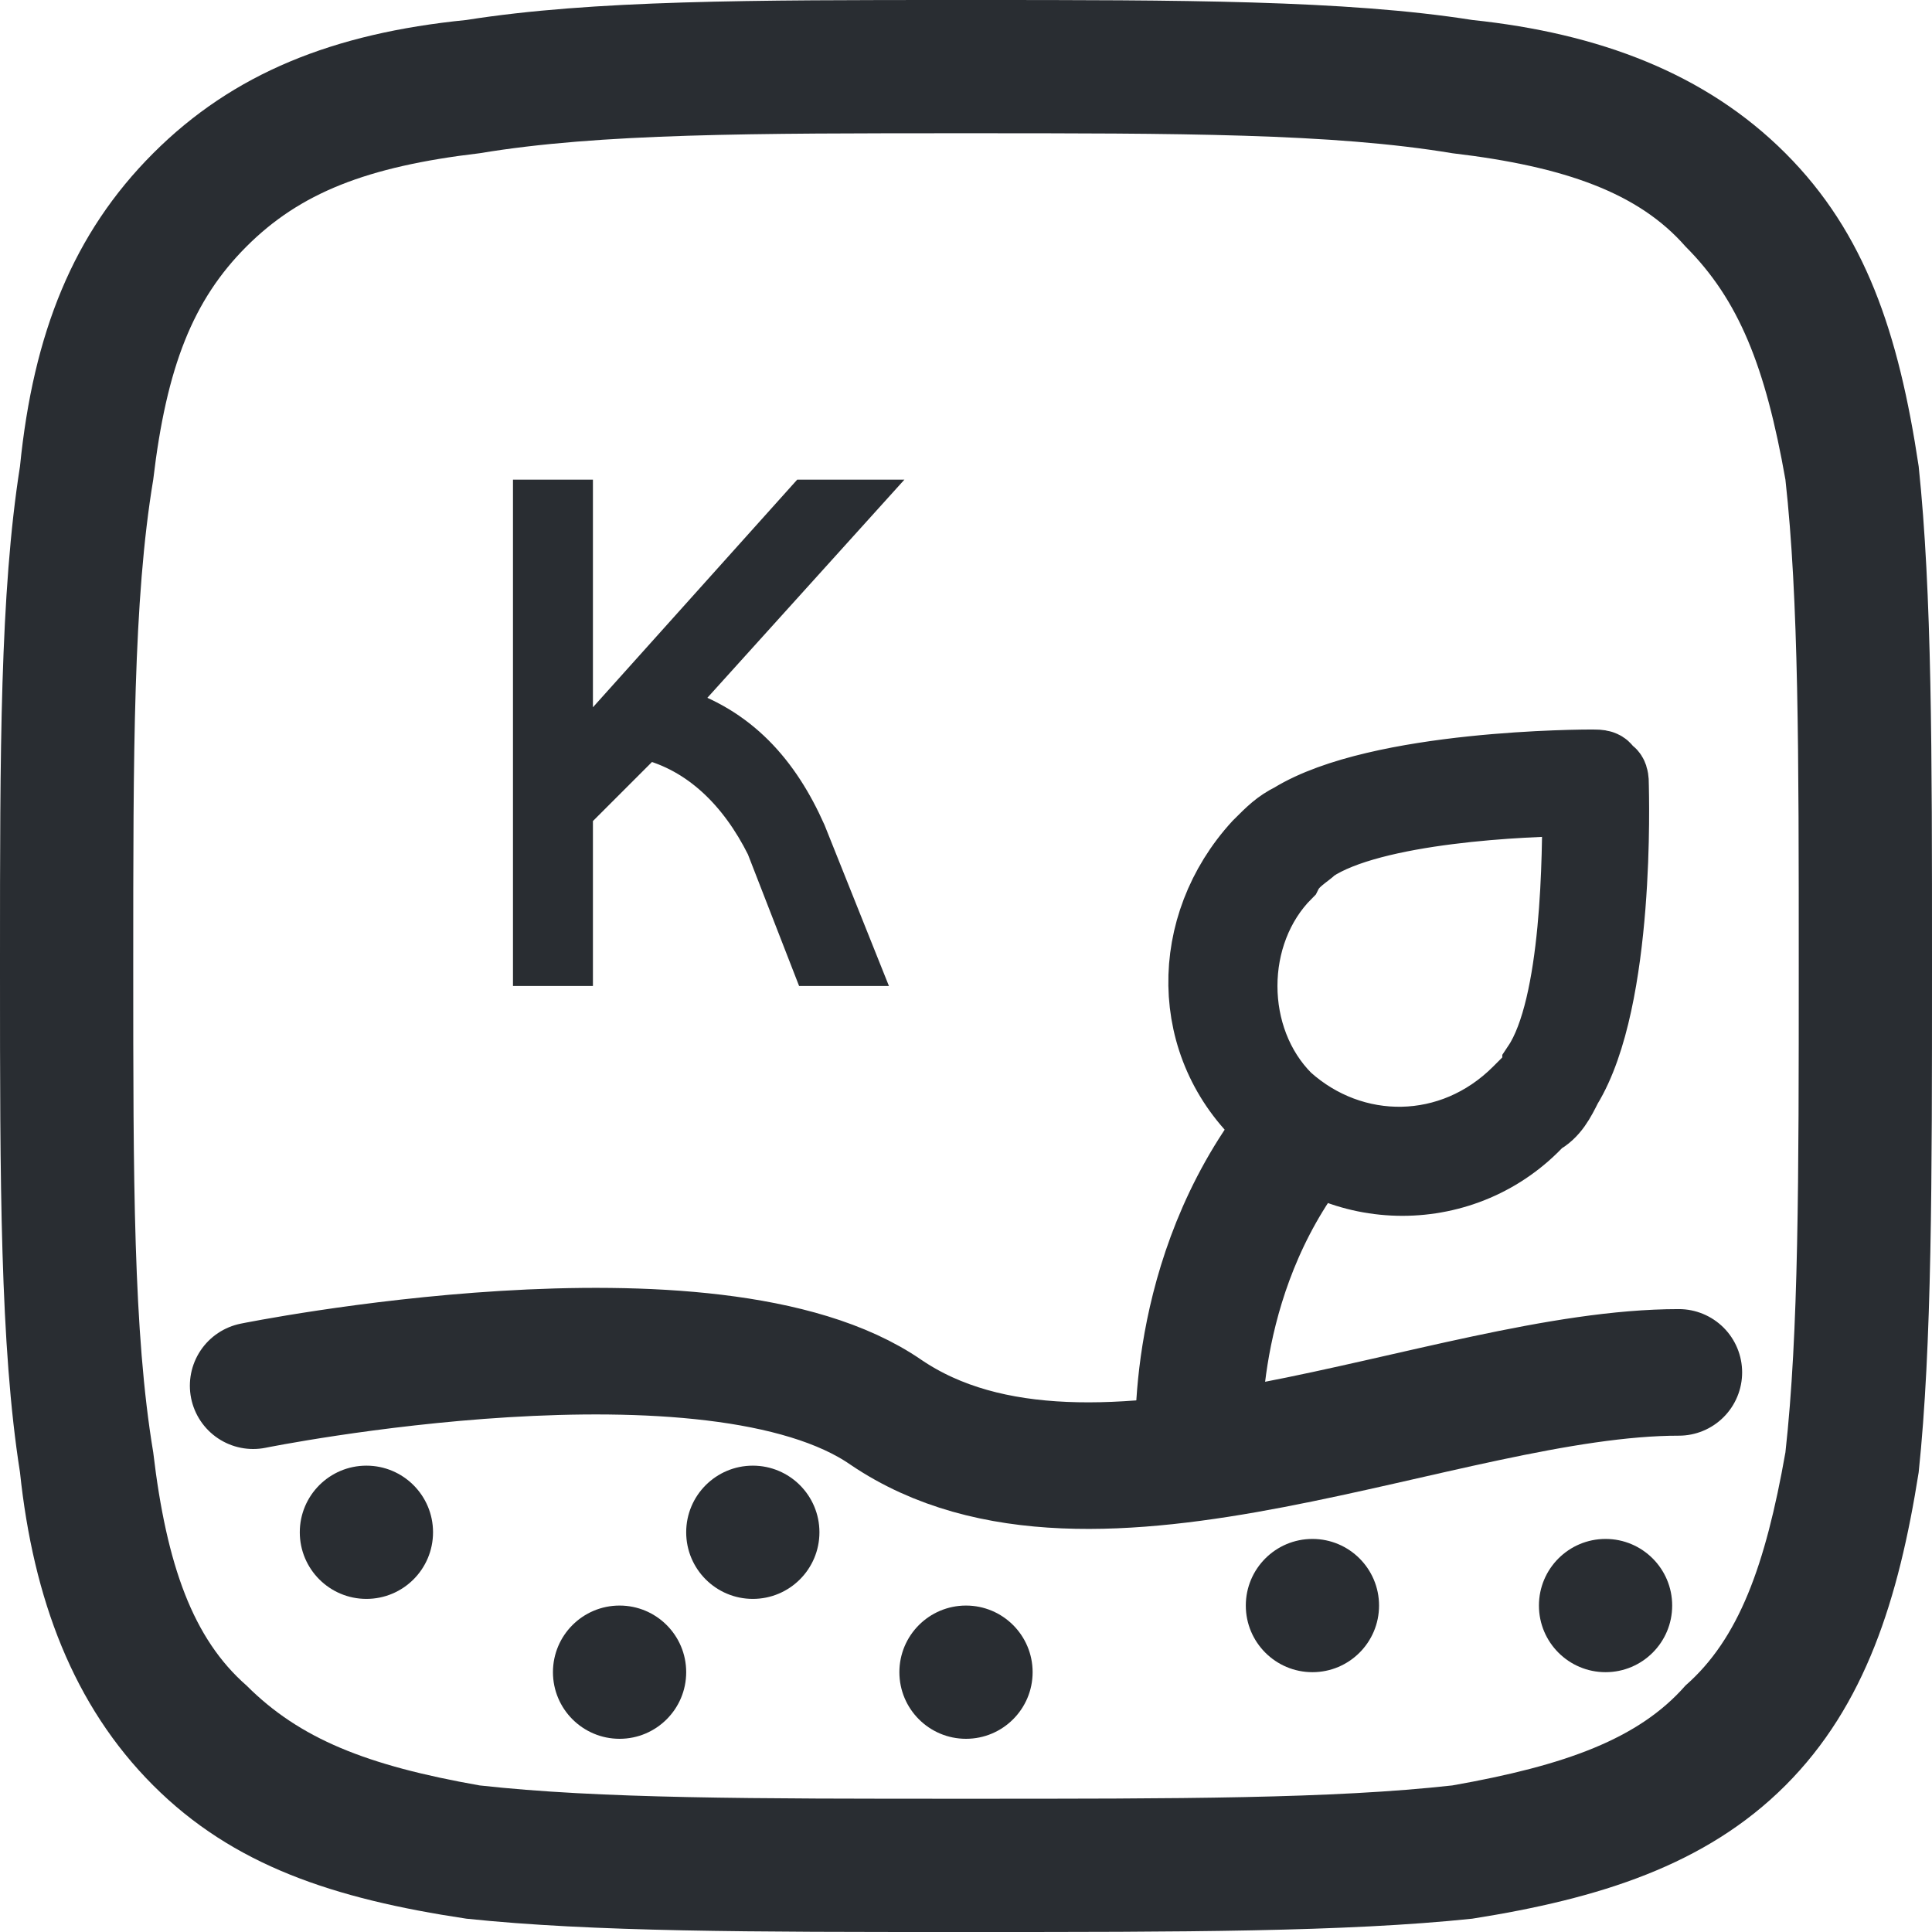
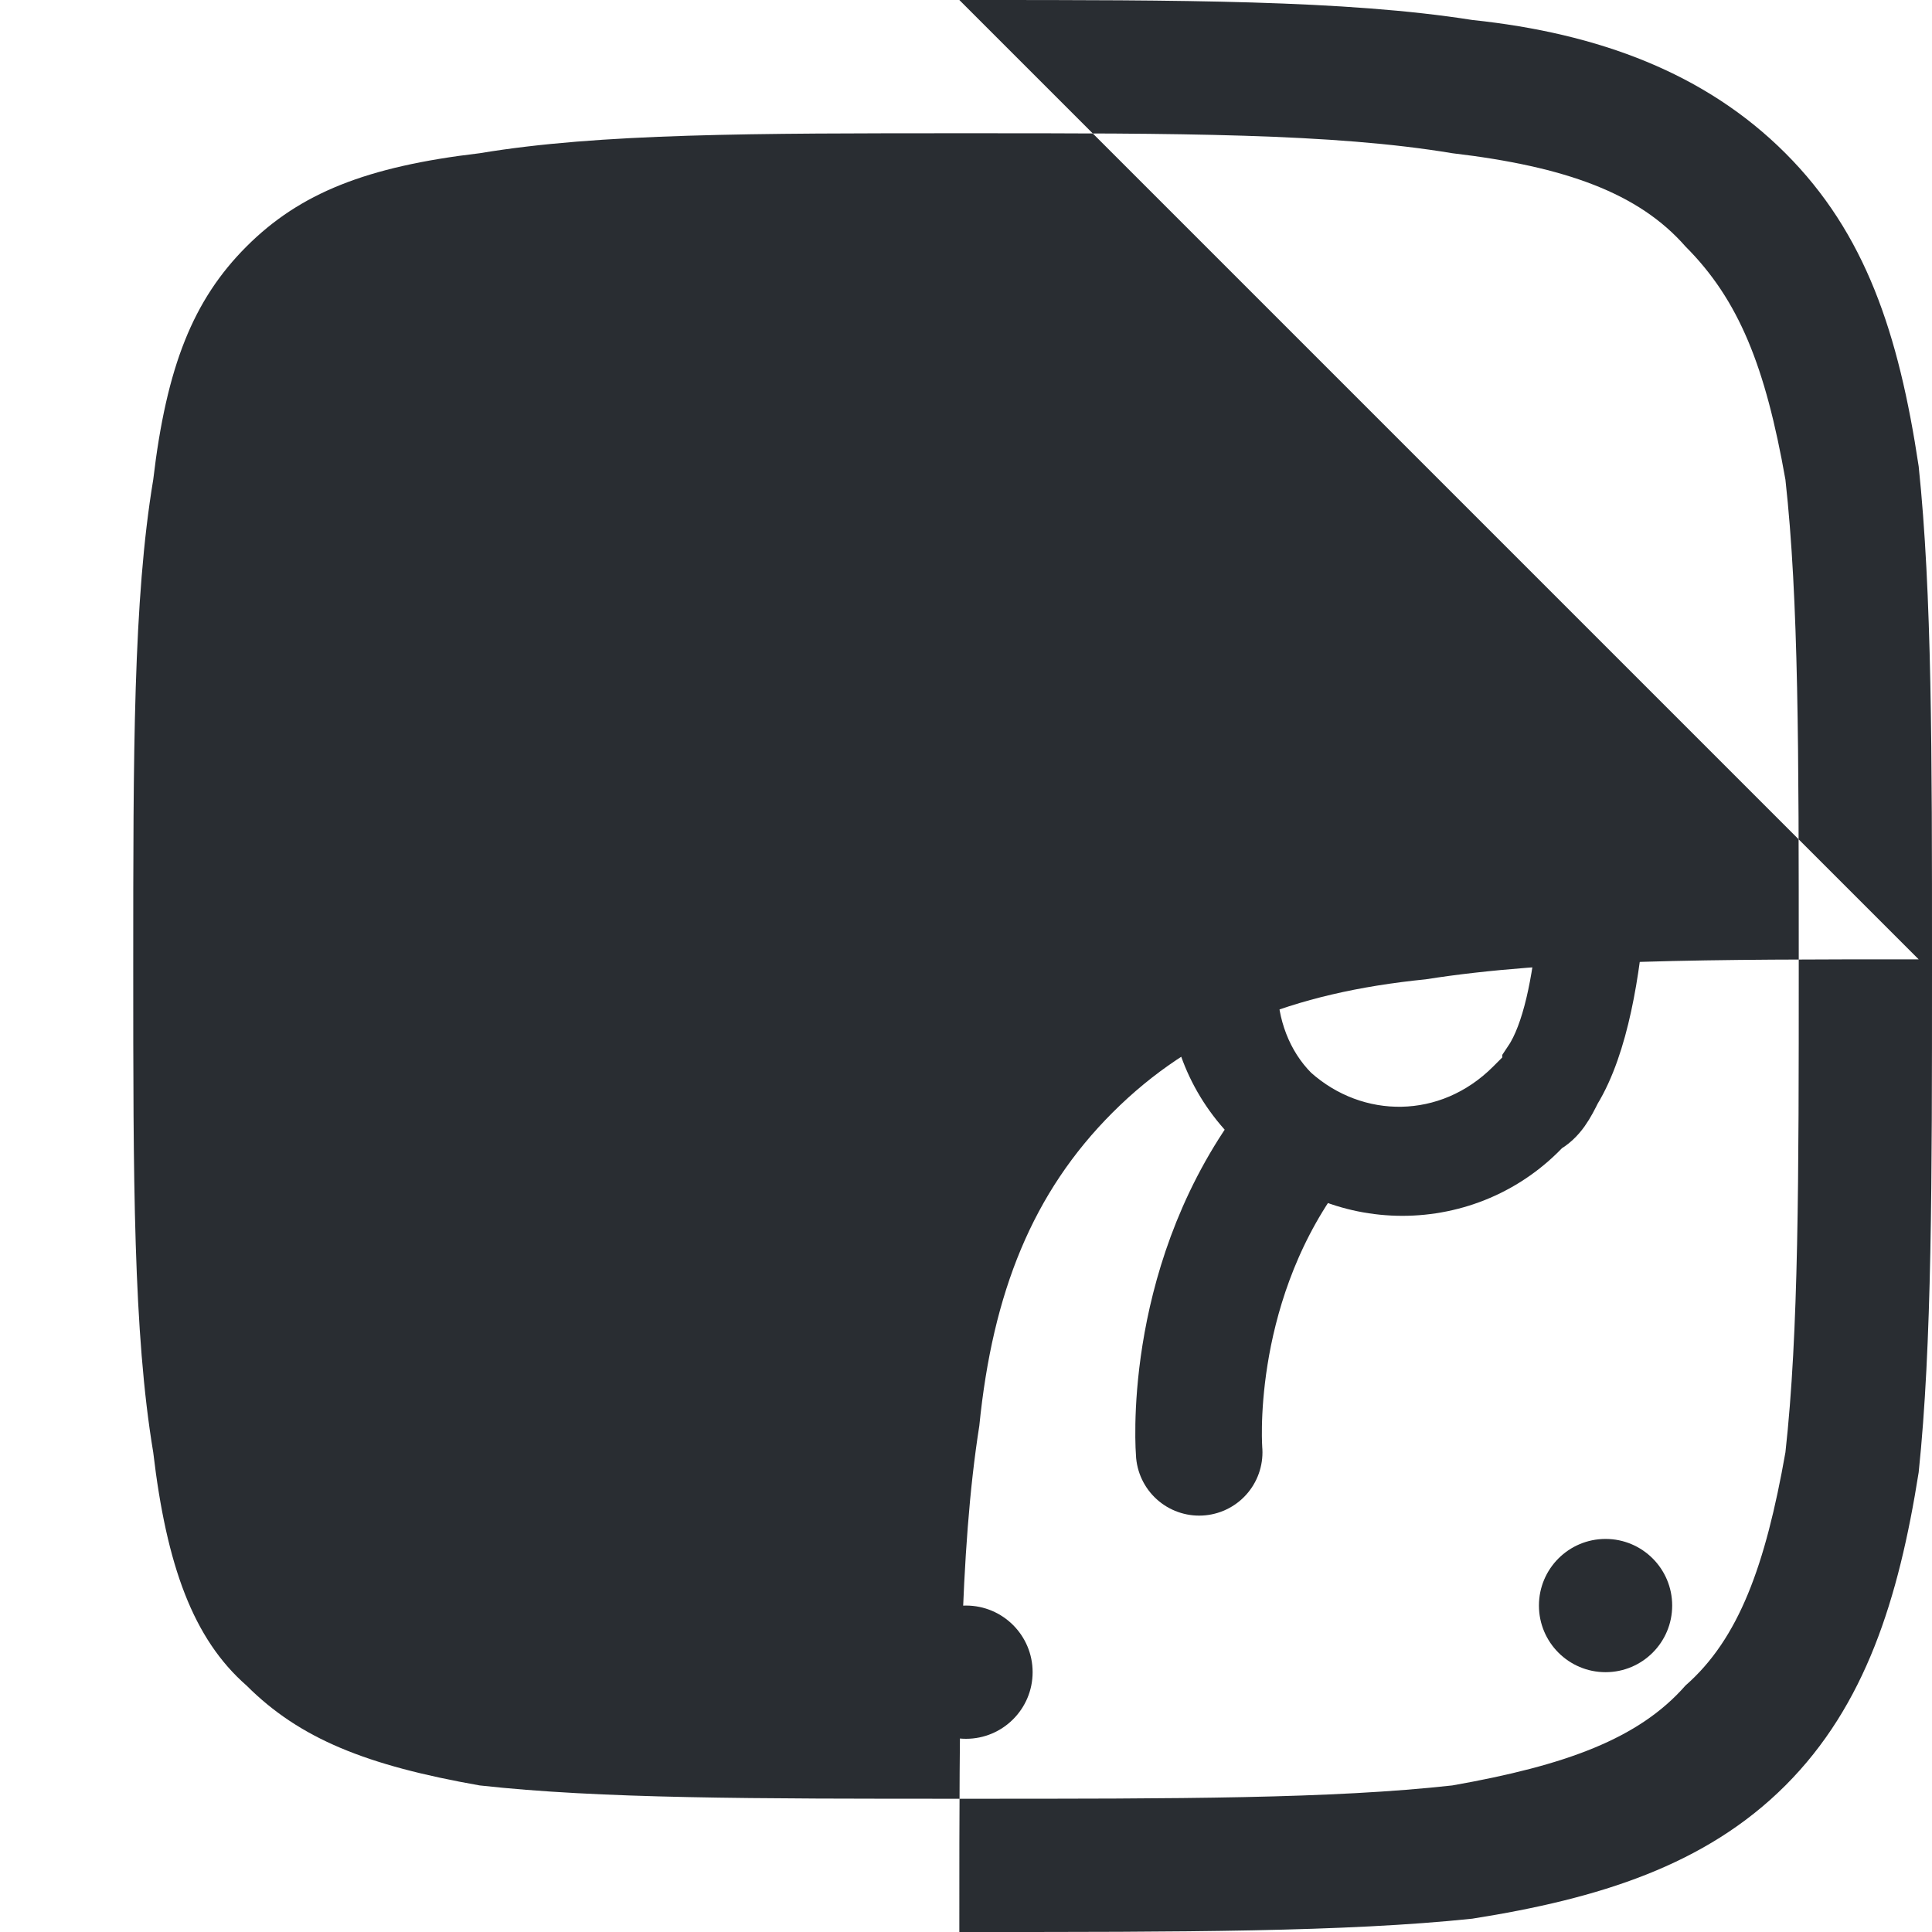
<svg xmlns="http://www.w3.org/2000/svg" xml:space="preserve" width="64px" height="64px" version="1.1" style="shape-rendering:geometricPrecision; text-rendering:geometricPrecision; image-rendering:optimizeQuality; fill-rule:evenodd; clip-rule:evenodd" viewBox="0 0 2.9 2.9">
  <defs>
    <style type="text/css">
   
    .str2 {stroke:#292D32;stroke-width:0.06;stroke-miterlimit:2.613}
    .str1 {stroke:#292D32;stroke-width:0.11;stroke-miterlimit:2.613}
    .str0 {stroke:#292D32;stroke-width:0.19;stroke-linecap:round;stroke-miterlimit:2.613}
    .fil2 {fill:none}
    .fil4 {fill:none;fill-rule:nonzero}
    .fil1 {fill:#292D32}
    .fil0 {fill:#292D32;fill-rule:nonzero}
    .fil3 {fill:#4A4A4A;fill-rule:nonzero}
   
  </style>
  </defs>
  <g id="Layer_x0020_1">
-     <circle class="fil0" cx="0.55" cy="2.3" r="0.1" />
-     <path class="fil1" d="M1.44 0l0.02 0c0.31,0 0.56,0 0.75,0.03 0.19,0.02 0.35,0.08 0.47,0.2 0.12,0.12 0.17,0.27 0.2,0.47 0.02,0.19 0.02,0.43 0.02,0.74l0 0.02c0,0.31 0,0.56 -0.02,0.75 -0.03,0.19 -0.08,0.35 -0.2,0.47 -0.12,0.12 -0.28,0.17 -0.47,0.2 -0.19,0.02 -0.44,0.02 -0.75,0.02l-0.02 0c-0.31,0 -0.55,0 -0.74,-0.02 -0.2,-0.03 -0.35,-0.08 -0.47,-0.2 -0.12,-0.12 -0.18,-0.28 -0.2,-0.47 -0.03,-0.19 -0.03,-0.44 -0.03,-0.75l0 -0.02c0,-0.31 0,-0.55 0.03,-0.74 0.02,-0.2 0.08,-0.35 0.2,-0.47 0.12,-0.12 0.27,-0.18 0.47,-0.2 0.19,-0.03 0.43,-0.03 0.74,-0.03zm-0.72 0.23c-0.17,0.02 -0.27,0.06 -0.35,0.14 -0.08,0.08 -0.12,0.18 -0.14,0.35 -0.03,0.18 -0.03,0.41 -0.03,0.73 0,0.32 0,0.55 0.03,0.73 0.02,0.17 0.06,0.28 0.14,0.35 0.08,0.08 0.18,0.12 0.35,0.15 0.18,0.02 0.41,0.02 0.73,0.02 0.32,0 0.55,0 0.73,-0.02 0.17,-0.03 0.28,-0.07 0.35,-0.15 0.08,-0.07 0.12,-0.18 0.15,-0.35 0.02,-0.18 0.02,-0.41 0.02,-0.73 0,-0.32 0,-0.55 -0.02,-0.73 -0.03,-0.17 -0.07,-0.27 -0.15,-0.35 -0.07,-0.08 -0.18,-0.12 -0.35,-0.14 -0.18,-0.03 -0.41,-0.03 -0.73,-0.03 -0.32,0 -0.55,0 -0.73,0.03z" />
-     <path class="fil2 str0" d="M0.38 2.08c0,0 0.69,-0.14 0.95,0.04 0.31,0.21 0.84,-0.06 1.19,-0.06" />
-     <circle class="fil0" cx="0.93" cy="2.51" r="0.1" />
-     <circle class="fil0" cx="1.13" cy="2.3" r="0.1" />
+     <path class="fil1" d="M1.44 0l0.02 0c0.31,0 0.56,0 0.75,0.03 0.19,0.02 0.35,0.08 0.47,0.2 0.12,0.12 0.17,0.27 0.2,0.47 0.02,0.19 0.02,0.43 0.02,0.74l0 0.02c0,0.31 0,0.56 -0.02,0.75 -0.03,0.19 -0.08,0.35 -0.2,0.47 -0.12,0.12 -0.28,0.17 -0.47,0.2 -0.19,0.02 -0.44,0.02 -0.75,0.02l-0.02 0l0 -0.02c0,-0.31 0,-0.55 0.03,-0.74 0.02,-0.2 0.08,-0.35 0.2,-0.47 0.12,-0.12 0.27,-0.18 0.47,-0.2 0.19,-0.03 0.43,-0.03 0.74,-0.03zm-0.72 0.23c-0.17,0.02 -0.27,0.06 -0.35,0.14 -0.08,0.08 -0.12,0.18 -0.14,0.35 -0.03,0.18 -0.03,0.41 -0.03,0.73 0,0.32 0,0.55 0.03,0.73 0.02,0.17 0.06,0.28 0.14,0.35 0.08,0.08 0.18,0.12 0.35,0.15 0.18,0.02 0.41,0.02 0.73,0.02 0.32,0 0.55,0 0.73,-0.02 0.17,-0.03 0.28,-0.07 0.35,-0.15 0.08,-0.07 0.12,-0.18 0.15,-0.35 0.02,-0.18 0.02,-0.41 0.02,-0.73 0,-0.32 0,-0.55 -0.02,-0.73 -0.03,-0.17 -0.07,-0.27 -0.15,-0.35 -0.07,-0.08 -0.18,-0.12 -0.35,-0.14 -0.18,-0.03 -0.41,-0.03 -0.73,-0.03 -0.32,0 -0.55,0 -0.73,0.03z" />
    <circle class="fil0" cx="1.45" cy="2.51" r="0.1" />
-     <circle class="fil0" cx="1.97" cy="2.41" r="0.1" />
    <circle class="fil0" cx="2.41" cy="2.41" r="0.1" />
    <path id="Shape" class="fil3 str1" d="M1.9 1.68c0.11,0.12 0.3,0.12 0.41,0 0.02,-0.01 0.03,-0.03 0.04,-0.05 0,0 0,0 0,0 0.08,-0.13 0.07,-0.44 0.07,-0.45 0,-0.01 0,-0.02 -0.01,-0.02 0,-0.01 -0.01,-0.01 -0.02,-0.01 -0.01,0 -0.32,0 -0.45,0.08 0,0 0,0 0,0 -0.02,0.01 -0.03,0.02 -0.05,0.04 -0.11,0.12 -0.11,0.3 0.01,0.41zm0.07 -0.41c0,0 0,0 0,0 0.09,-0.06 0.32,-0.07 0.4,-0.07 0,0.08 0,0.31 -0.06,0.4 0,0 0,0 0,0.01 -0.01,0.01 -0.02,0.02 -0.03,0.03 -0.1,0.1 -0.25,0.1 -0.35,0.01 -0.09,-0.09 -0.09,-0.25 0,-0.34 0.01,-0.02 0.03,-0.03 0.04,-0.04z" />
    <path class="fil2 str0" d="M1.93 1.73c-0.15,0.21 -0.13,0.45 -0.13,0.45" />
    <path class="fil0" d="M0.8 0.75l0 0.7 0.06 0 0 -0.23 0.11 -0.11c0.08,0.02 0.14,0.08 0.18,0.16l0.07 0.18 0.07 0 -0.08 -0.2c-0.04,-0.09 -0.1,-0.16 -0.2,-0.19l0.28 -0.31 -0.08 0 -0.35 0.39 0 -0.39 -0.06 0z" />
    <path id="_1" class="fil4 str2" d="M0.8 0.75l0 0.7 0.06 0 0 -0.23 0.11 -0.11c0.08,0.02 0.14,0.08 0.18,0.16l0.07 0.18 0.07 0 -0.08 -0.2c-0.04,-0.09 -0.1,-0.16 -0.2,-0.19l0.28 -0.31 -0.08 0 -0.35 0.39 0 -0.39 -0.06 0z" />
  </g>
</svg>